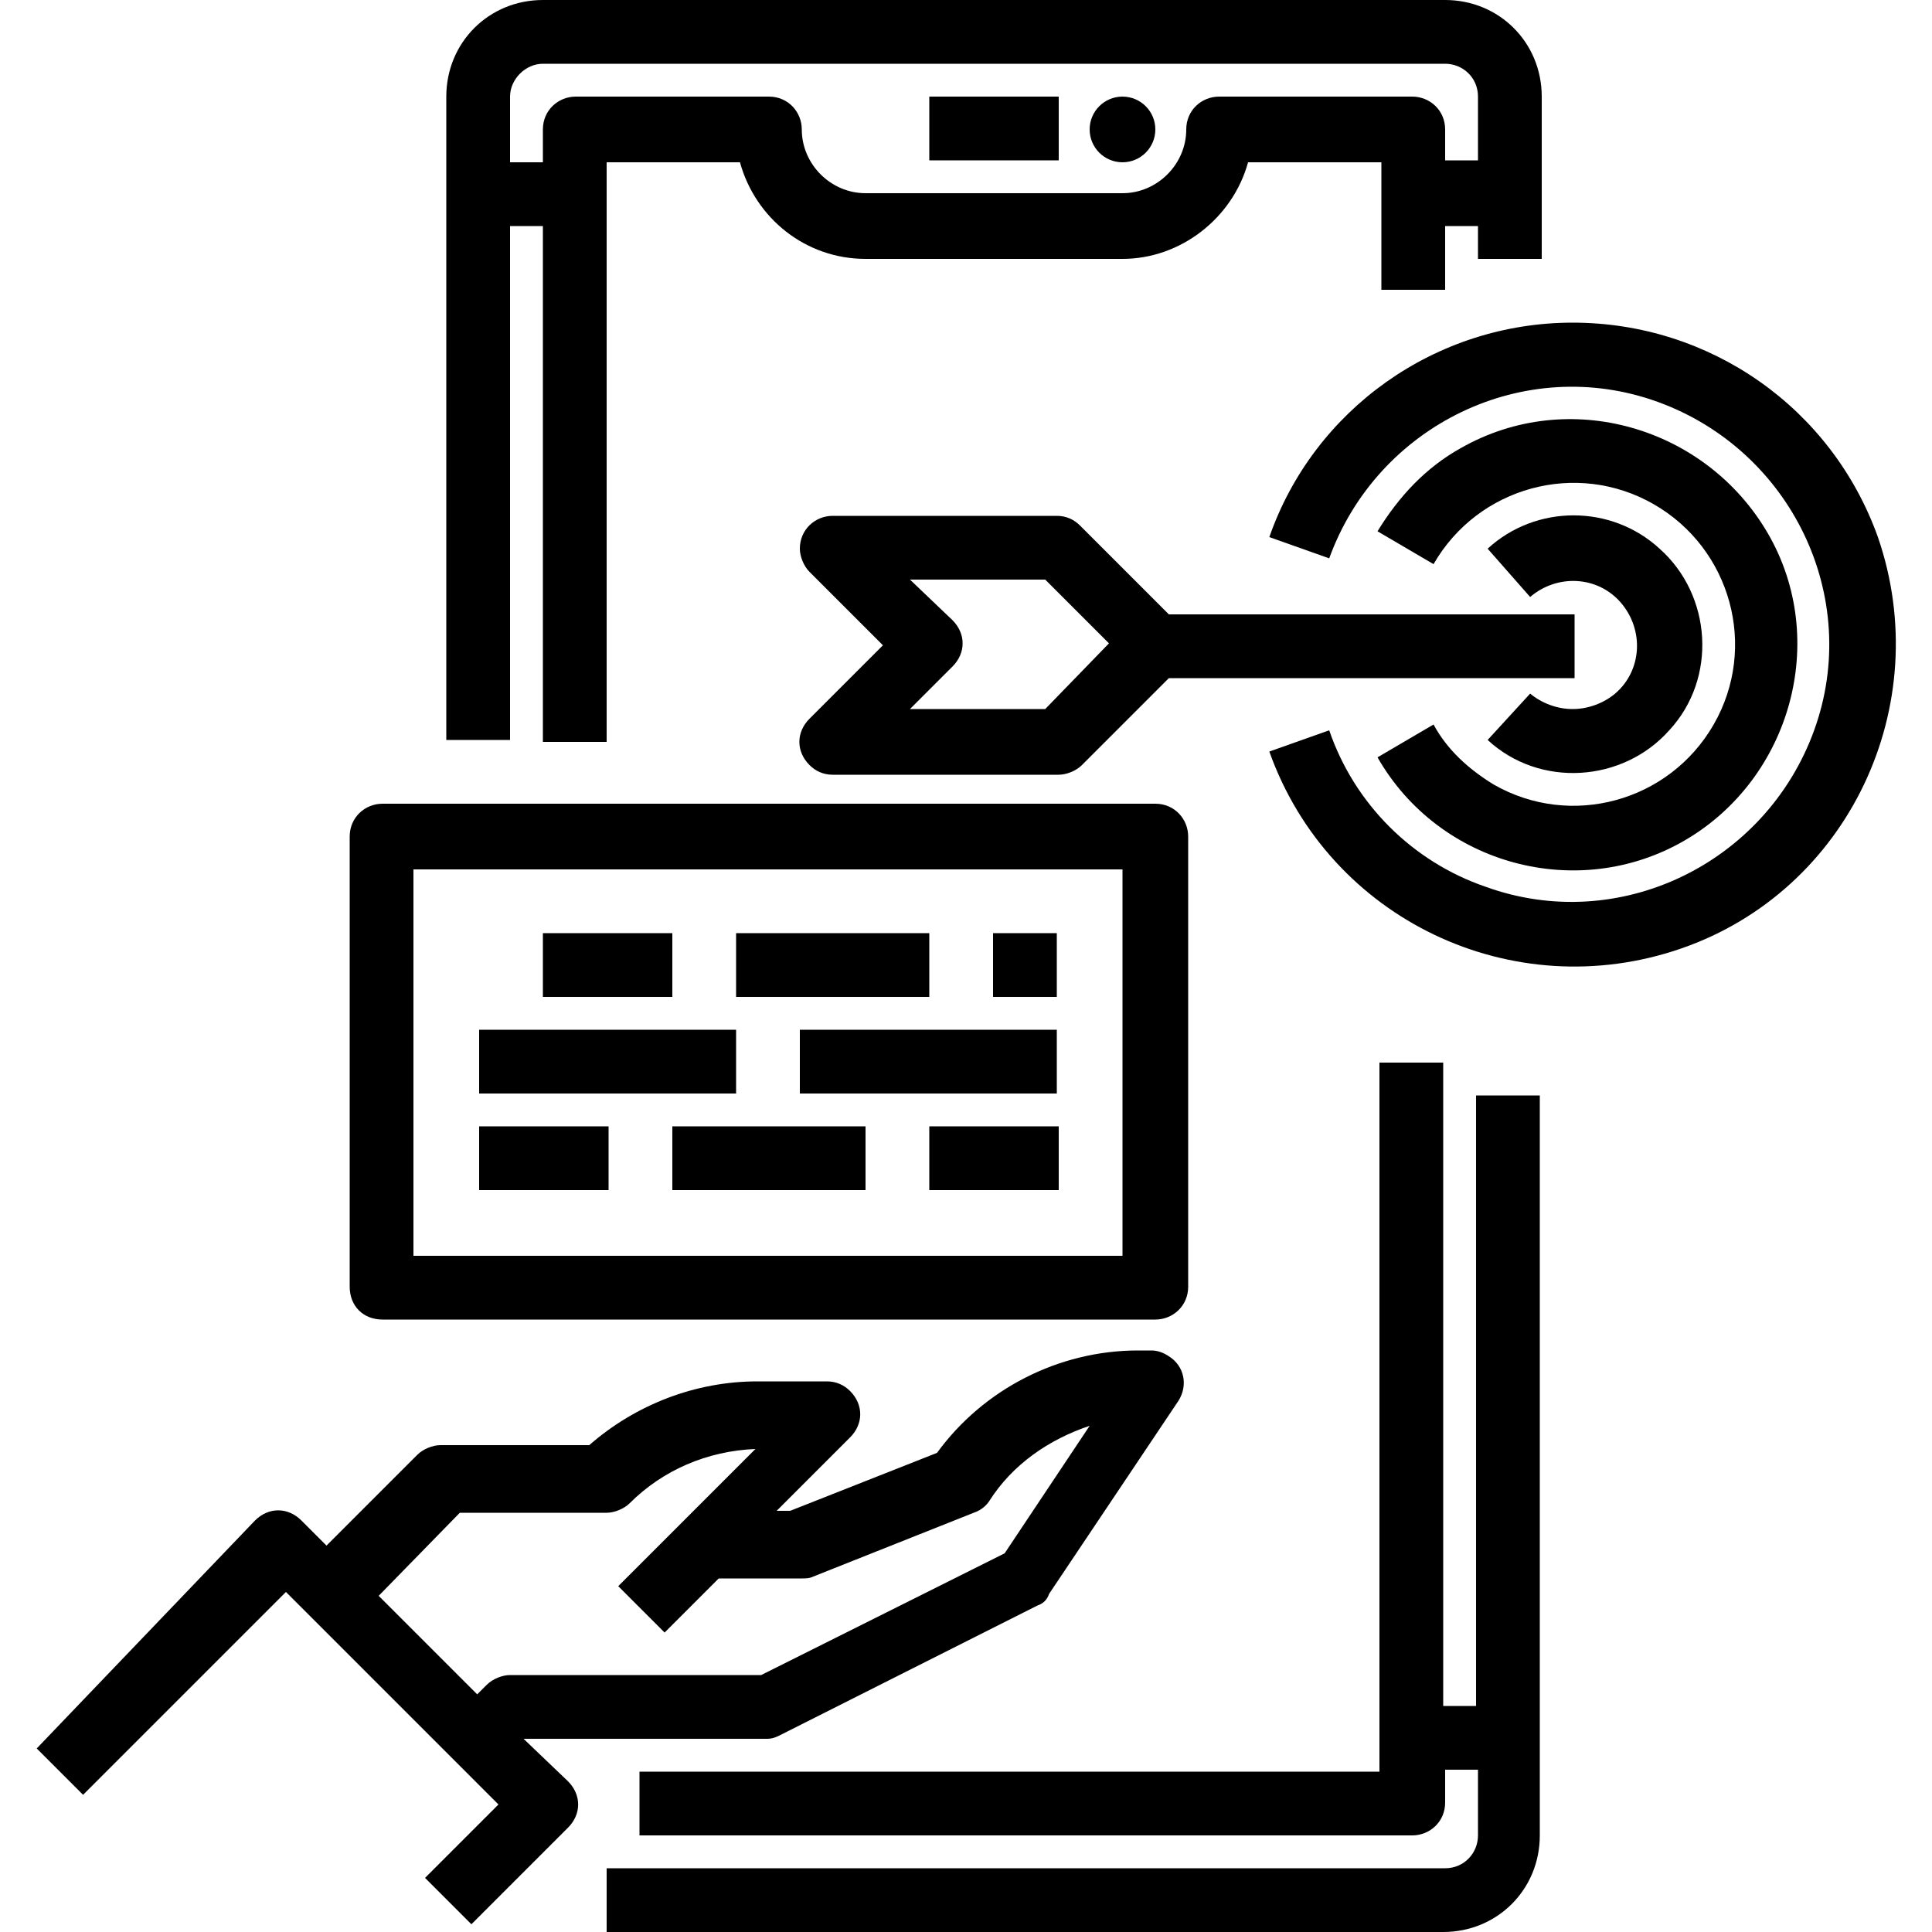
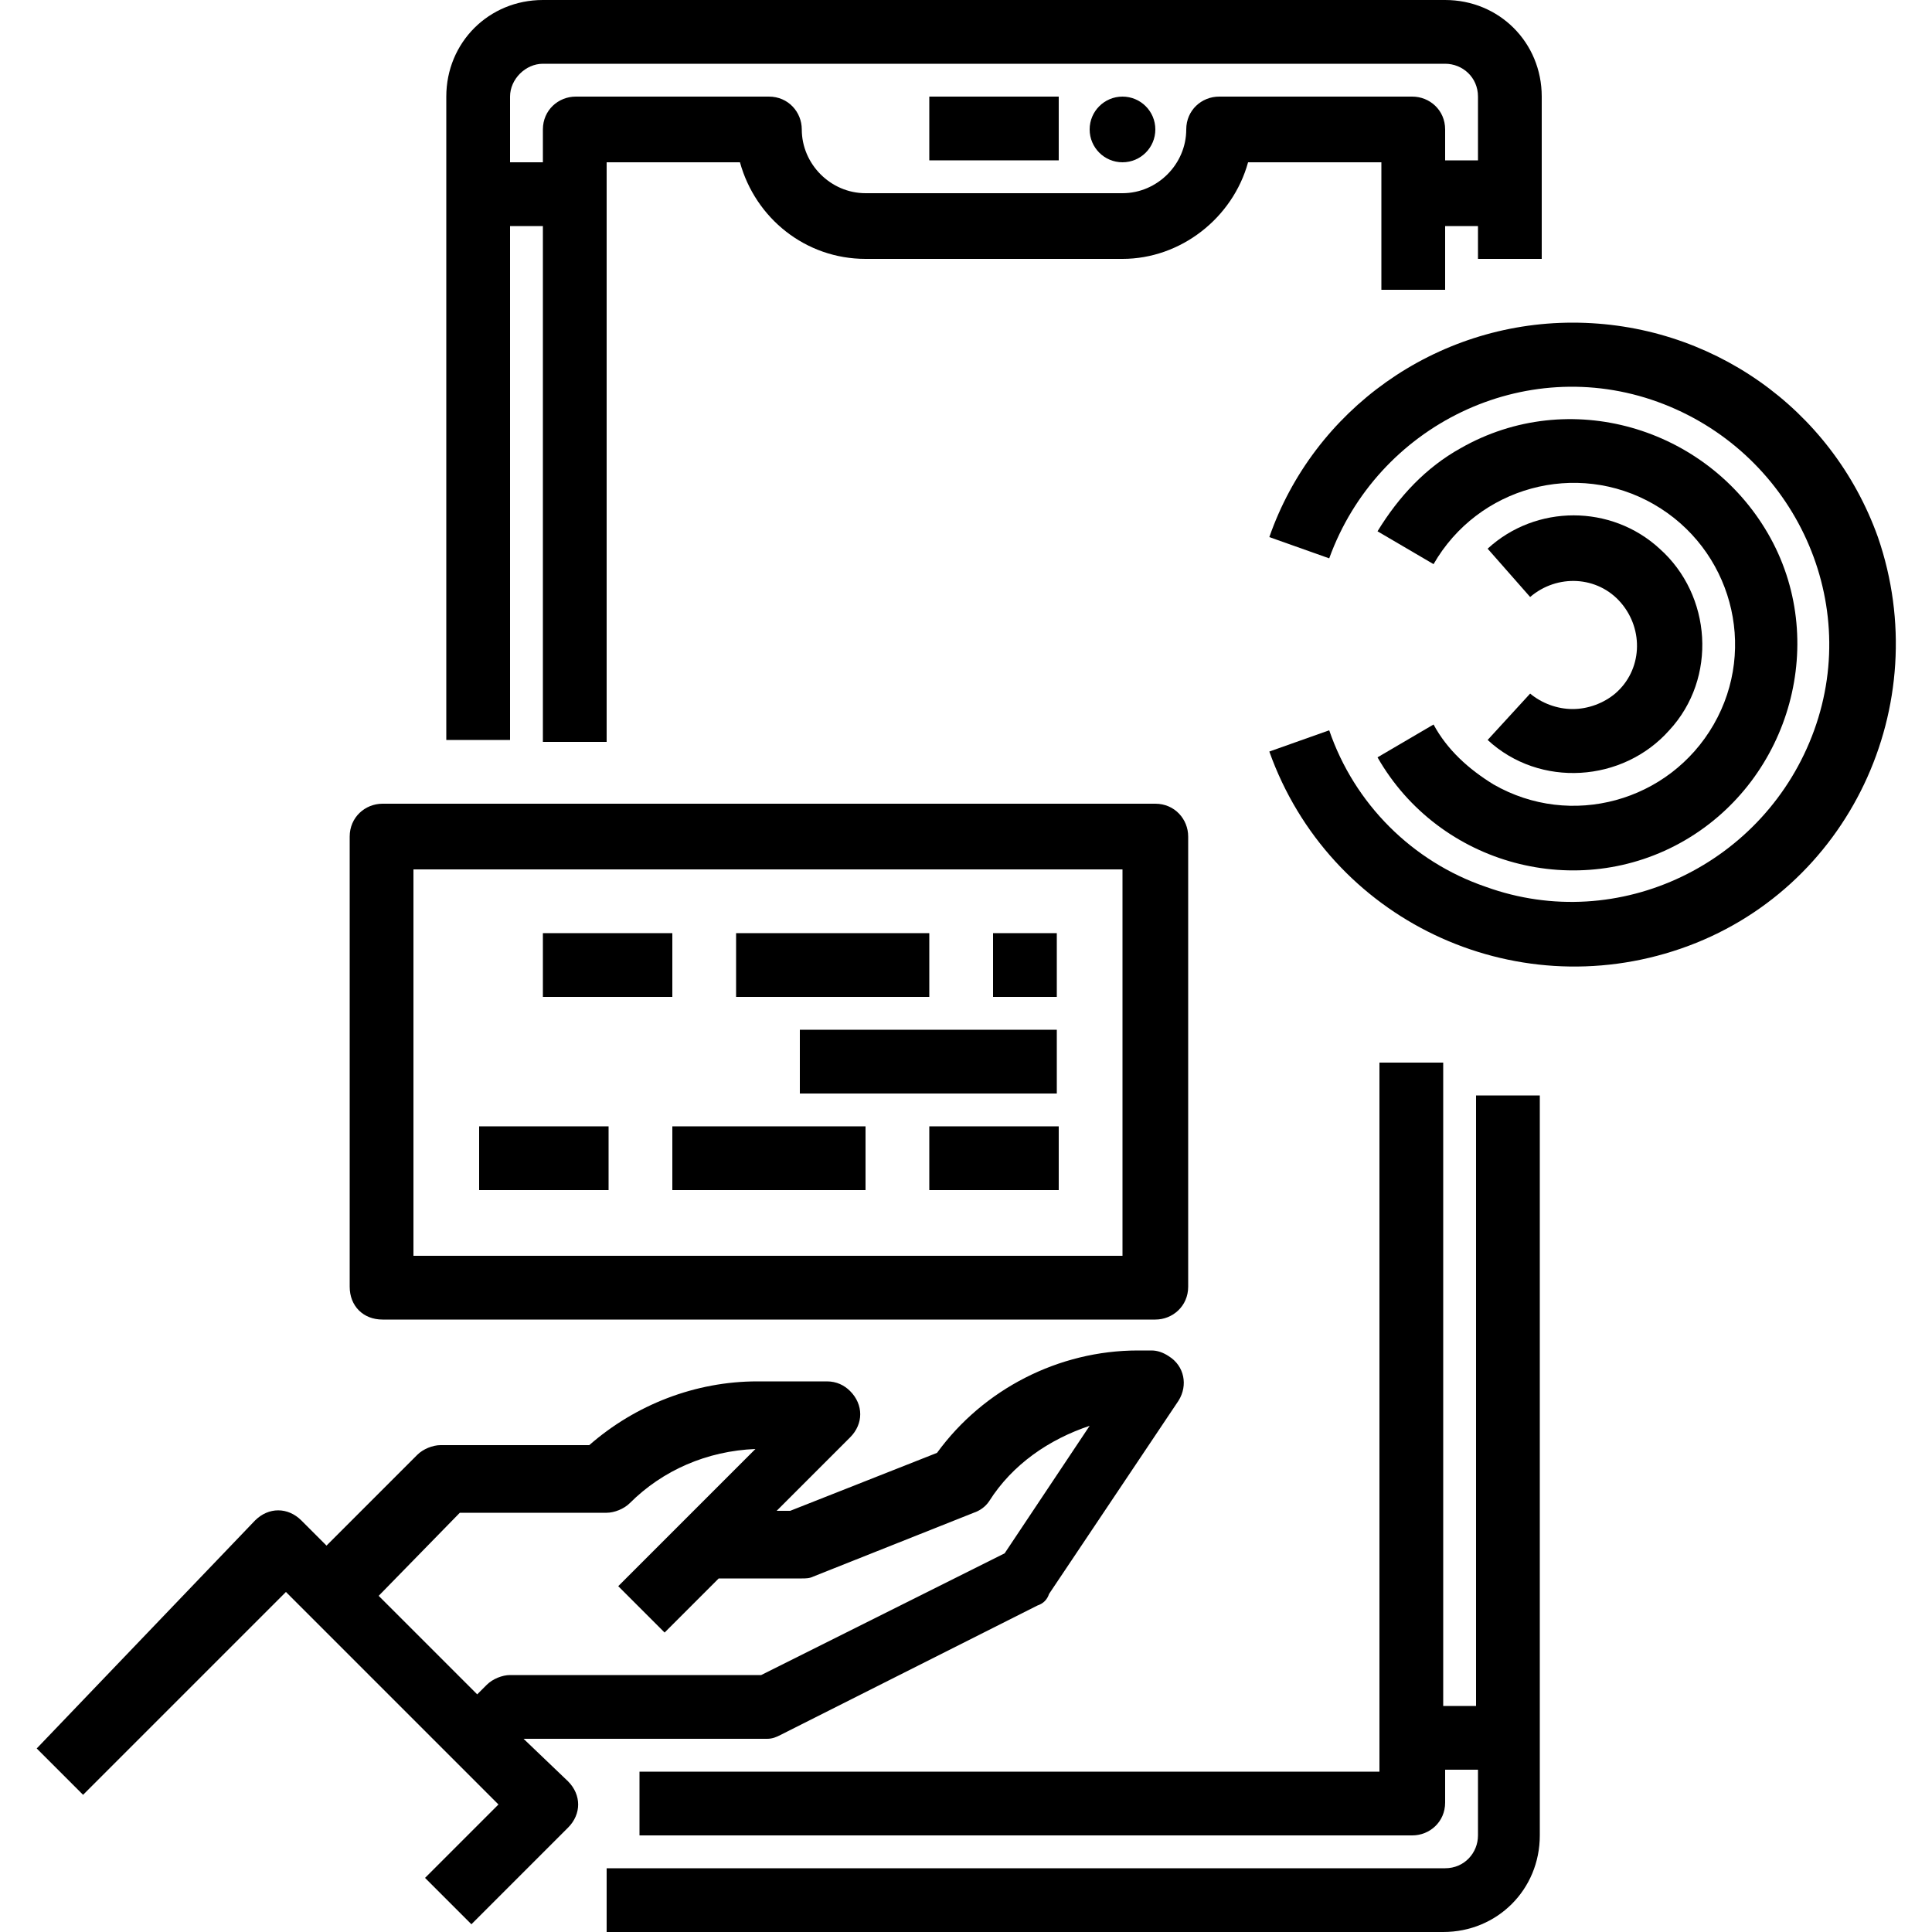
<svg xmlns="http://www.w3.org/2000/svg" version="1.1" id="Layer_1" x="0px" y="0px" viewBox="0 0 100 100" style="enable-background:new 0 0 100 100;" xml:space="preserve">
  <g id="Out_line">
    <path d="M27.1,90h12.6c0.3,0,0.5-0.1,0.7-0.2l13.3-6.7c0.3-0.1,0.5-0.3,0.6-0.6l6.7-10c0.5-0.8,0.3-1.8-0.5-2.3   c-0.3-0.2-0.6-0.3-0.9-0.3h-0.7c-4.1,0-8,2-10.4,5.3l-7.6,3h-0.7l3.8-3.8c0.7-0.7,0.7-1.7,0-2.4c-0.3-0.3-0.7-0.5-1.2-0.5h-3.6   c-3.2,0-6.3,1.2-8.7,3.3h-7.7c-0.4,0-0.9,0.2-1.2,0.5l-4.7,4.7l-1.3-1.3c-0.7-0.7-1.7-0.7-2.4,0L1.9,90.5l2.4,2.4l10.5-10.5l11,11   l-3.8,3.8l2.4,2.4l5-5c0.7-0.7,0.7-1.7,0-2.4L27.1,90z M23.8,78.3h7.6c0.4,0,0.9-0.2,1.2-0.5c1.7-1.7,4-2.7,6.5-2.8l-7.1,7.1   l2.4,2.4l2.8-2.8h4.3c0.2,0,0.4,0,0.6-0.1l8.3-3.3c0.3-0.1,0.6-0.3,0.8-0.6c1.2-1.9,3.1-3.2,5.2-3.9l-4.4,6.6l-12.6,6.3H26.4   c-0.4,0-0.9,0.2-1.2,0.5l-0.5,0.5l-5.1-5.1L23.8,78.3z" />
    <path d="M76.4,88.3h-1.7V55h-3.3v36.7H33.1V95h40c0.9,0,1.7-0.7,1.7-1.7v-1.7h1.7V95c0,0.9-0.7,1.7-1.7,1.7H31.4v3.3h43.3   c2.8,0,5-2.2,5-5V56.7h-3.3V88.3z" />
    <path d="M26.4,11.7h1.7v26.7h3.3v-30h6.9c0.8,2.9,3.4,5,6.5,5h13.3c3,0,5.7-2.1,6.5-5h6.9V15h3.3v-3.3h1.7v1.7h3.3V5   c0-2.8-2.2-5-5-5H28.1c-2.8,0-5,2.2-5,5v33.3h3.3V11.7z M28.1,3.3h46.7c0.9,0,1.7,0.7,1.7,1.7v3.3h-1.7V6.7C74.8,5.7,74,5,73.1,5   h-10c-0.9,0-1.7,0.7-1.7,1.7c0,1.8-1.5,3.3-3.3,3.3H44.8c-1.8,0-3.3-1.5-3.3-3.3c0-0.9-0.7-1.7-1.7-1.7h-10c-0.9,0-1.7,0.7-1.7,1.7   v1.7h-1.7V5C26.4,4.1,27.2,3.3,28.1,3.3L28.1,3.3z" />
    <rect x="48.1" y="5" width="6.7" height="3.3" />
    <circle cx="58.1" cy="6.7" r="1.7" />
-     <path d="M55.9,27.2c-0.3-0.3-0.7-0.5-1.2-0.5H43.1c-0.9,0-1.7,0.7-1.7,1.7c0,0.4,0.2,0.9,0.5,1.2l3.8,3.8l-3.8,3.8   c-0.7,0.7-0.7,1.7,0,2.4c0.3,0.3,0.7,0.5,1.2,0.5h11.7c0.4,0,0.9-0.2,1.2-0.5l4.5-4.5h21v-3.3h-21L55.9,27.2z M54.1,36.7h-7   l2.2-2.2c0.7-0.7,0.7-1.7,0-2.4L47.1,30h7l3.3,3.3L54.1,36.7z" />
    <path d="M81.4,36.7c-0.8,0-1.6-0.3-2.2-0.8L77,38.3c2.7,2.5,7,2.2,9.4-0.5c2.5-2.7,2.2-7-0.5-9.4c-2.5-2.3-6.4-2.3-8.9,0l2.2,2.5   c1.4-1.2,3.5-1.1,4.7,0.3c1.2,1.4,1.1,3.5-0.3,4.7C83,36.4,82.2,36.7,81.4,36.7z" />
    <path d="M74.2,37.5l-2.9,1.7c3.2,5.6,10.4,7.5,15.9,4.3s7.5-10.4,4.3-15.9S81.2,20,75.6,23.2c-1.8,1-3.2,2.5-4.3,4.3l2.9,1.7   c2.3-4,7.4-5.4,11.4-3.1c4,2.3,5.4,7.4,3.1,11.4s-7.4,5.4-11.4,3.1C76,39.8,74.9,38.8,74.2,37.5z" />
    <path d="M81.4,16.7c-7.1,0-13.4,4.5-15.7,11.1l3.1,1.1c2.5-6.9,10.1-10.6,17-8.1c6.9,2.5,10.6,10.1,8.1,17s-10.1,10.6-17,8.1   c-3.8-1.3-6.8-4.3-8.1-8.1l-3.1,1.1c3.1,8.7,12.6,13.2,21.3,10.2s13.2-12.6,10.2-21.3C94.8,21.1,88.5,16.7,81.4,16.7z" />
    <path d="M19.8,68.3h40c0.9,0,1.7-0.7,1.7-1.7V43.3c0-0.9-0.7-1.7-1.7-1.7h-40c-0.9,0-1.7,0.7-1.7,1.7v23.3   C18.1,67.6,18.8,68.3,19.8,68.3z M21.4,45h36.7v20H21.4V45z" />
    <rect x="28.1" y="48.3" width="6.7" height="3.3" />
    <rect x="38.1" y="48.3" width="10" height="3.3" />
    <rect x="51.4" y="48.3" width="3.3" height="3.3" />
-     <rect x="24.8" y="53.3" width="13.3" height="3.3" />
    <rect x="41.4" y="53.3" width="13.3" height="3.3" />
    <rect x="24.8" y="58.3" width="6.7" height="3.3" />
    <rect x="34.8" y="58.3" width="10" height="3.3" />
    <rect x="48.1" y="58.3" width="6.7" height="3.3" />
  </g>
</svg>